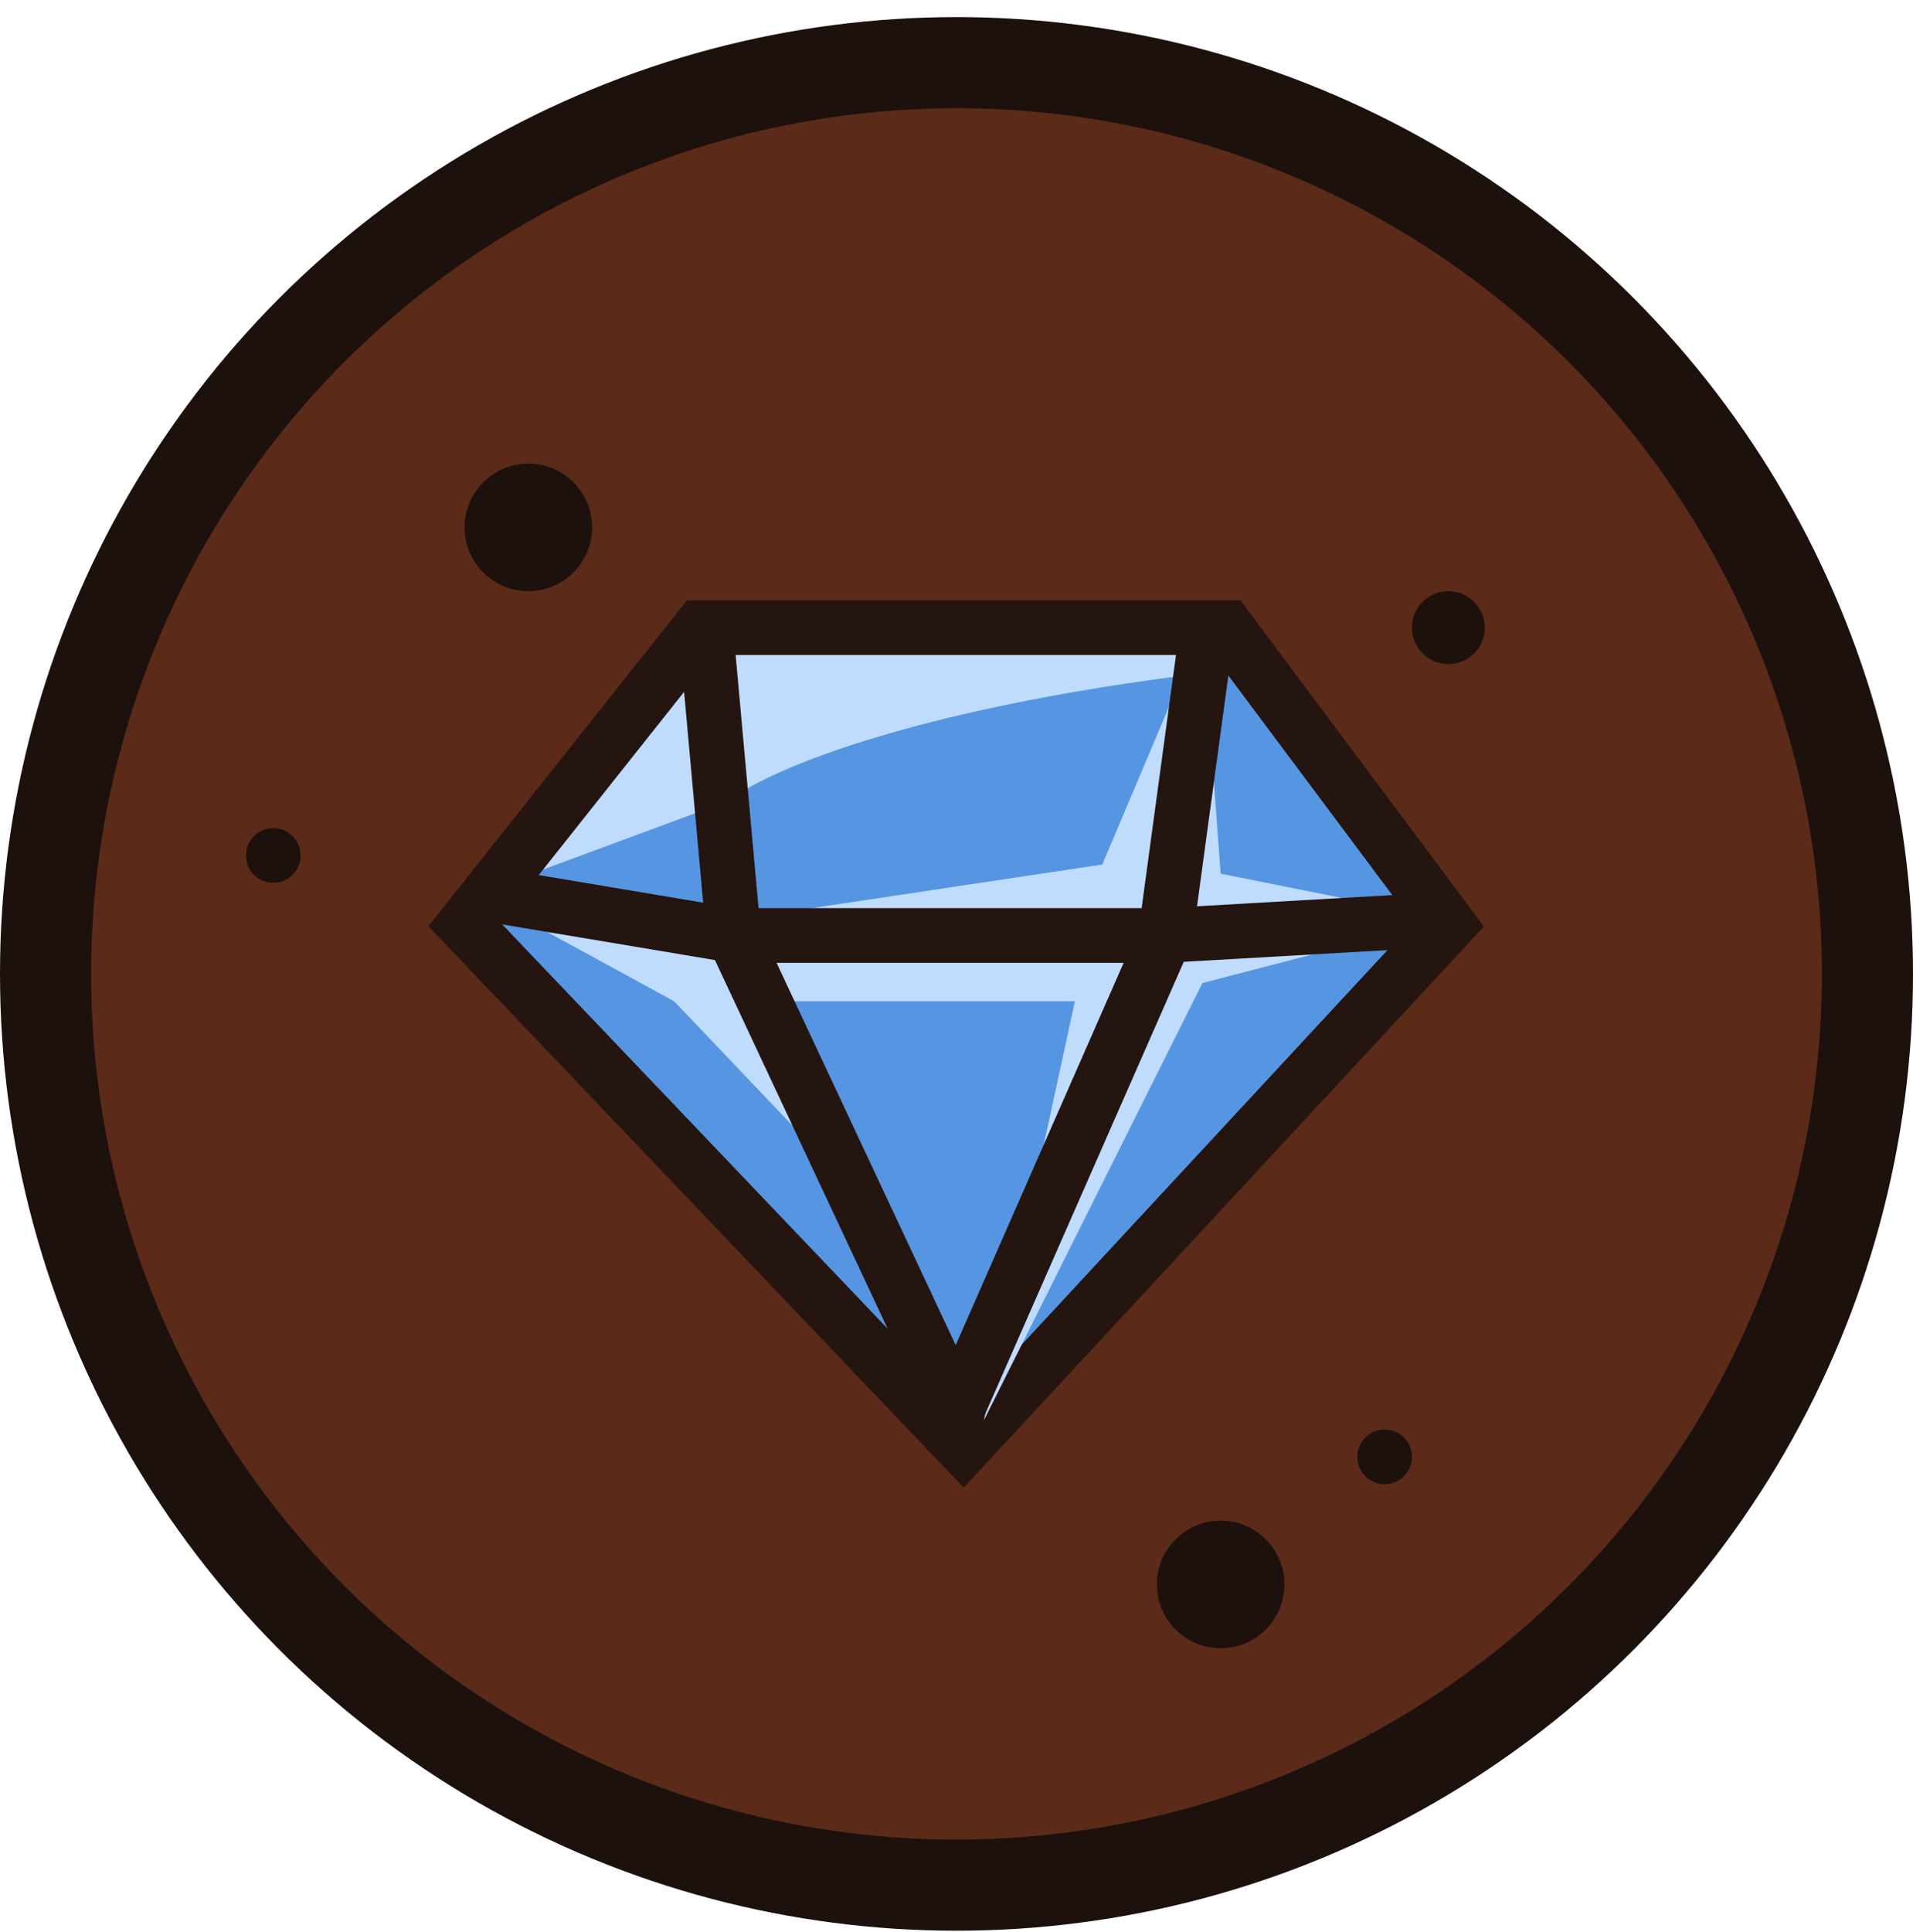
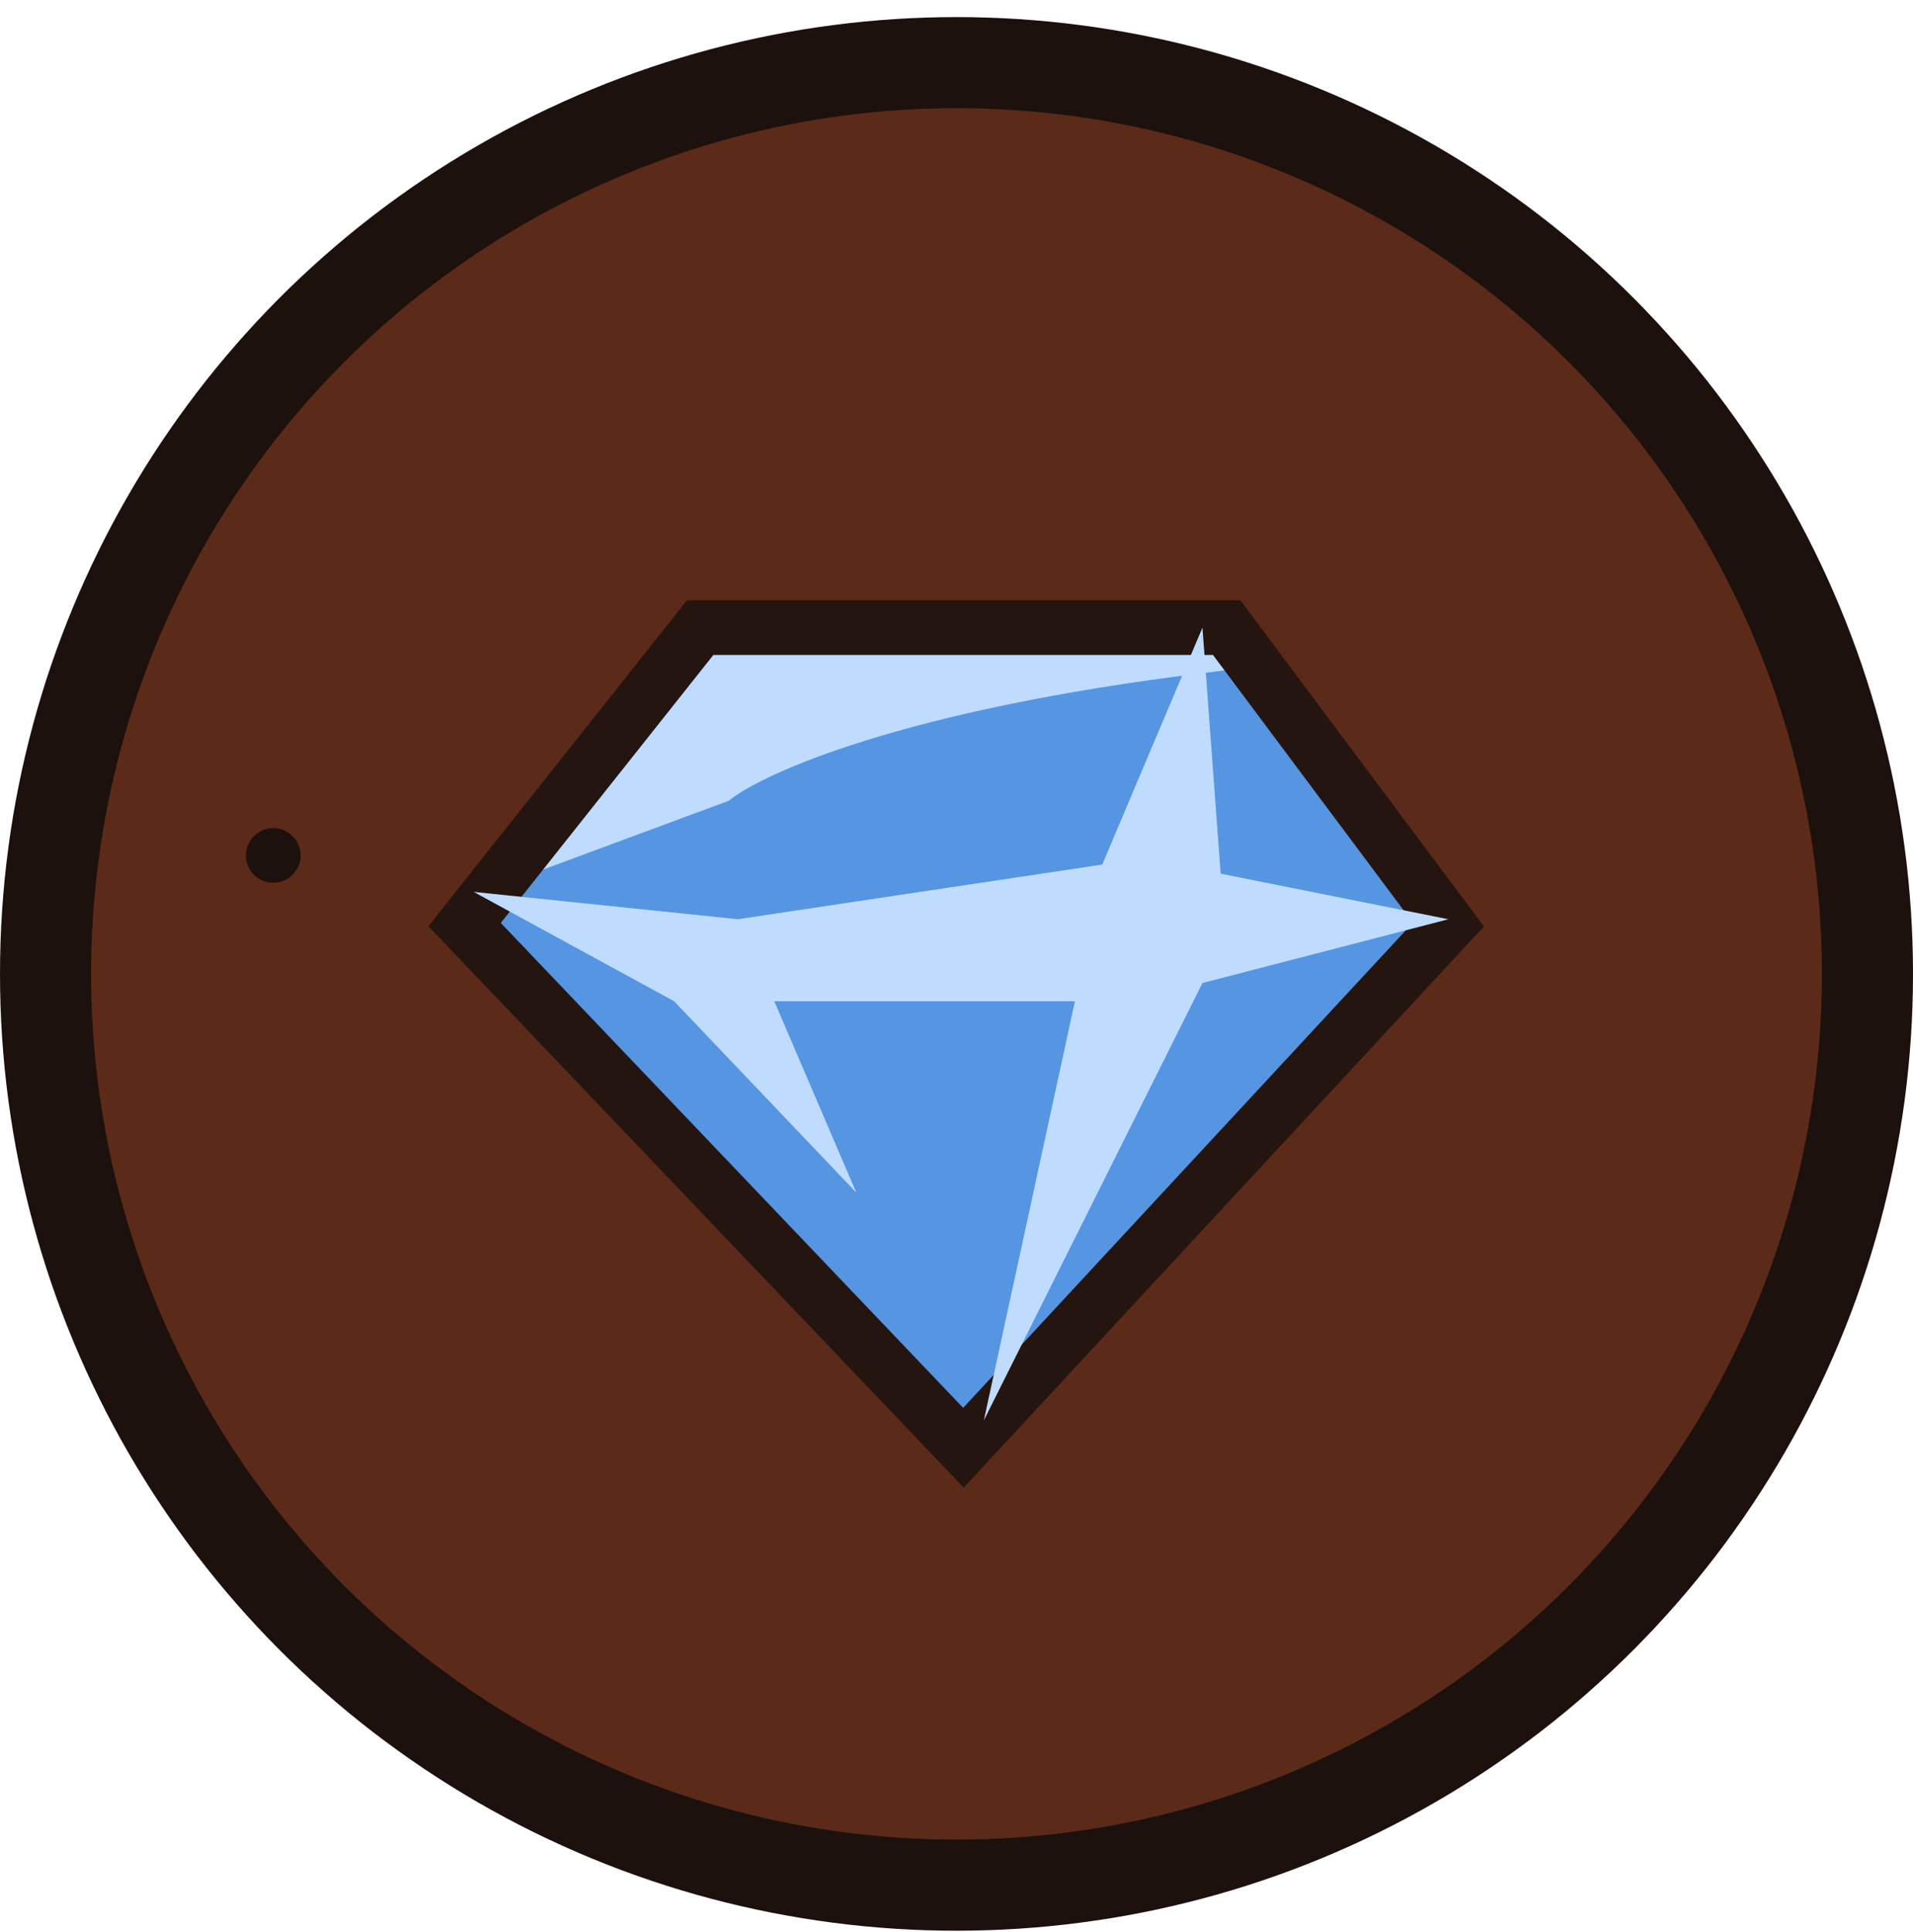
<svg xmlns="http://www.w3.org/2000/svg" width="105" height="106" viewBox="0 0 105 106" fill="none">
  <circle cx="52.5" cy="53.438" r="50" fill="#5C2A19" stroke="#1D110D" stroke-width="5" />
-   <circle cx="76" cy="79.938" r="1.5" fill="#1D110D" />
  <circle cx="15" cy="46.938" r="1.5" fill="#1D110D" />
-   <circle cx="29" cy="28.938" r="3.5" fill="#1D110D" />
-   <circle cx="67" cy="86.938" r="3.5" fill="#1D110D" />
-   <circle cx="79.5" cy="34.438" r="2" fill="#1D110D" />
  <path d="M79.5 50.731L52.88 79.438L25.5 50.731L38.43 34.438H67.331L79.5 50.731Z" fill="#5695E1" />
  <path fill-rule="evenodd" clip-rule="evenodd" d="M40 43.938C41.834 42.438 49.6 38.938 66 36.938C67.067 36.807 68.023 36.664 68.878 36.509L67.331 34.438H38.43L27.099 48.716L40 43.938Z" fill="#BFDCFF" />
  <path d="M79.5 50.731L52.88 79.438L25.5 50.731L38.43 34.438H67.331L79.5 50.731Z" stroke="#251510" stroke-width="3" />
  <path d="M40.5 50.438L26 48.938L37 54.938L47 65.438L42.5 54.938H59L54 77.938L66 53.938L79.5 50.438L67 47.938L66 34.438L60.5 47.438L40.5 50.438Z" fill="#BFDCFF" />
-   <path d="M38.735 34.438L40.265 51.33M40.265 51.33L52.5 77.438L63.971 51.33M40.265 51.33H63.971M40.265 51.33L26 48.938M63.971 51.33L66.265 34.438M63.971 51.33L79.5 50.438" stroke="#251510" stroke-width="3" />
</svg>